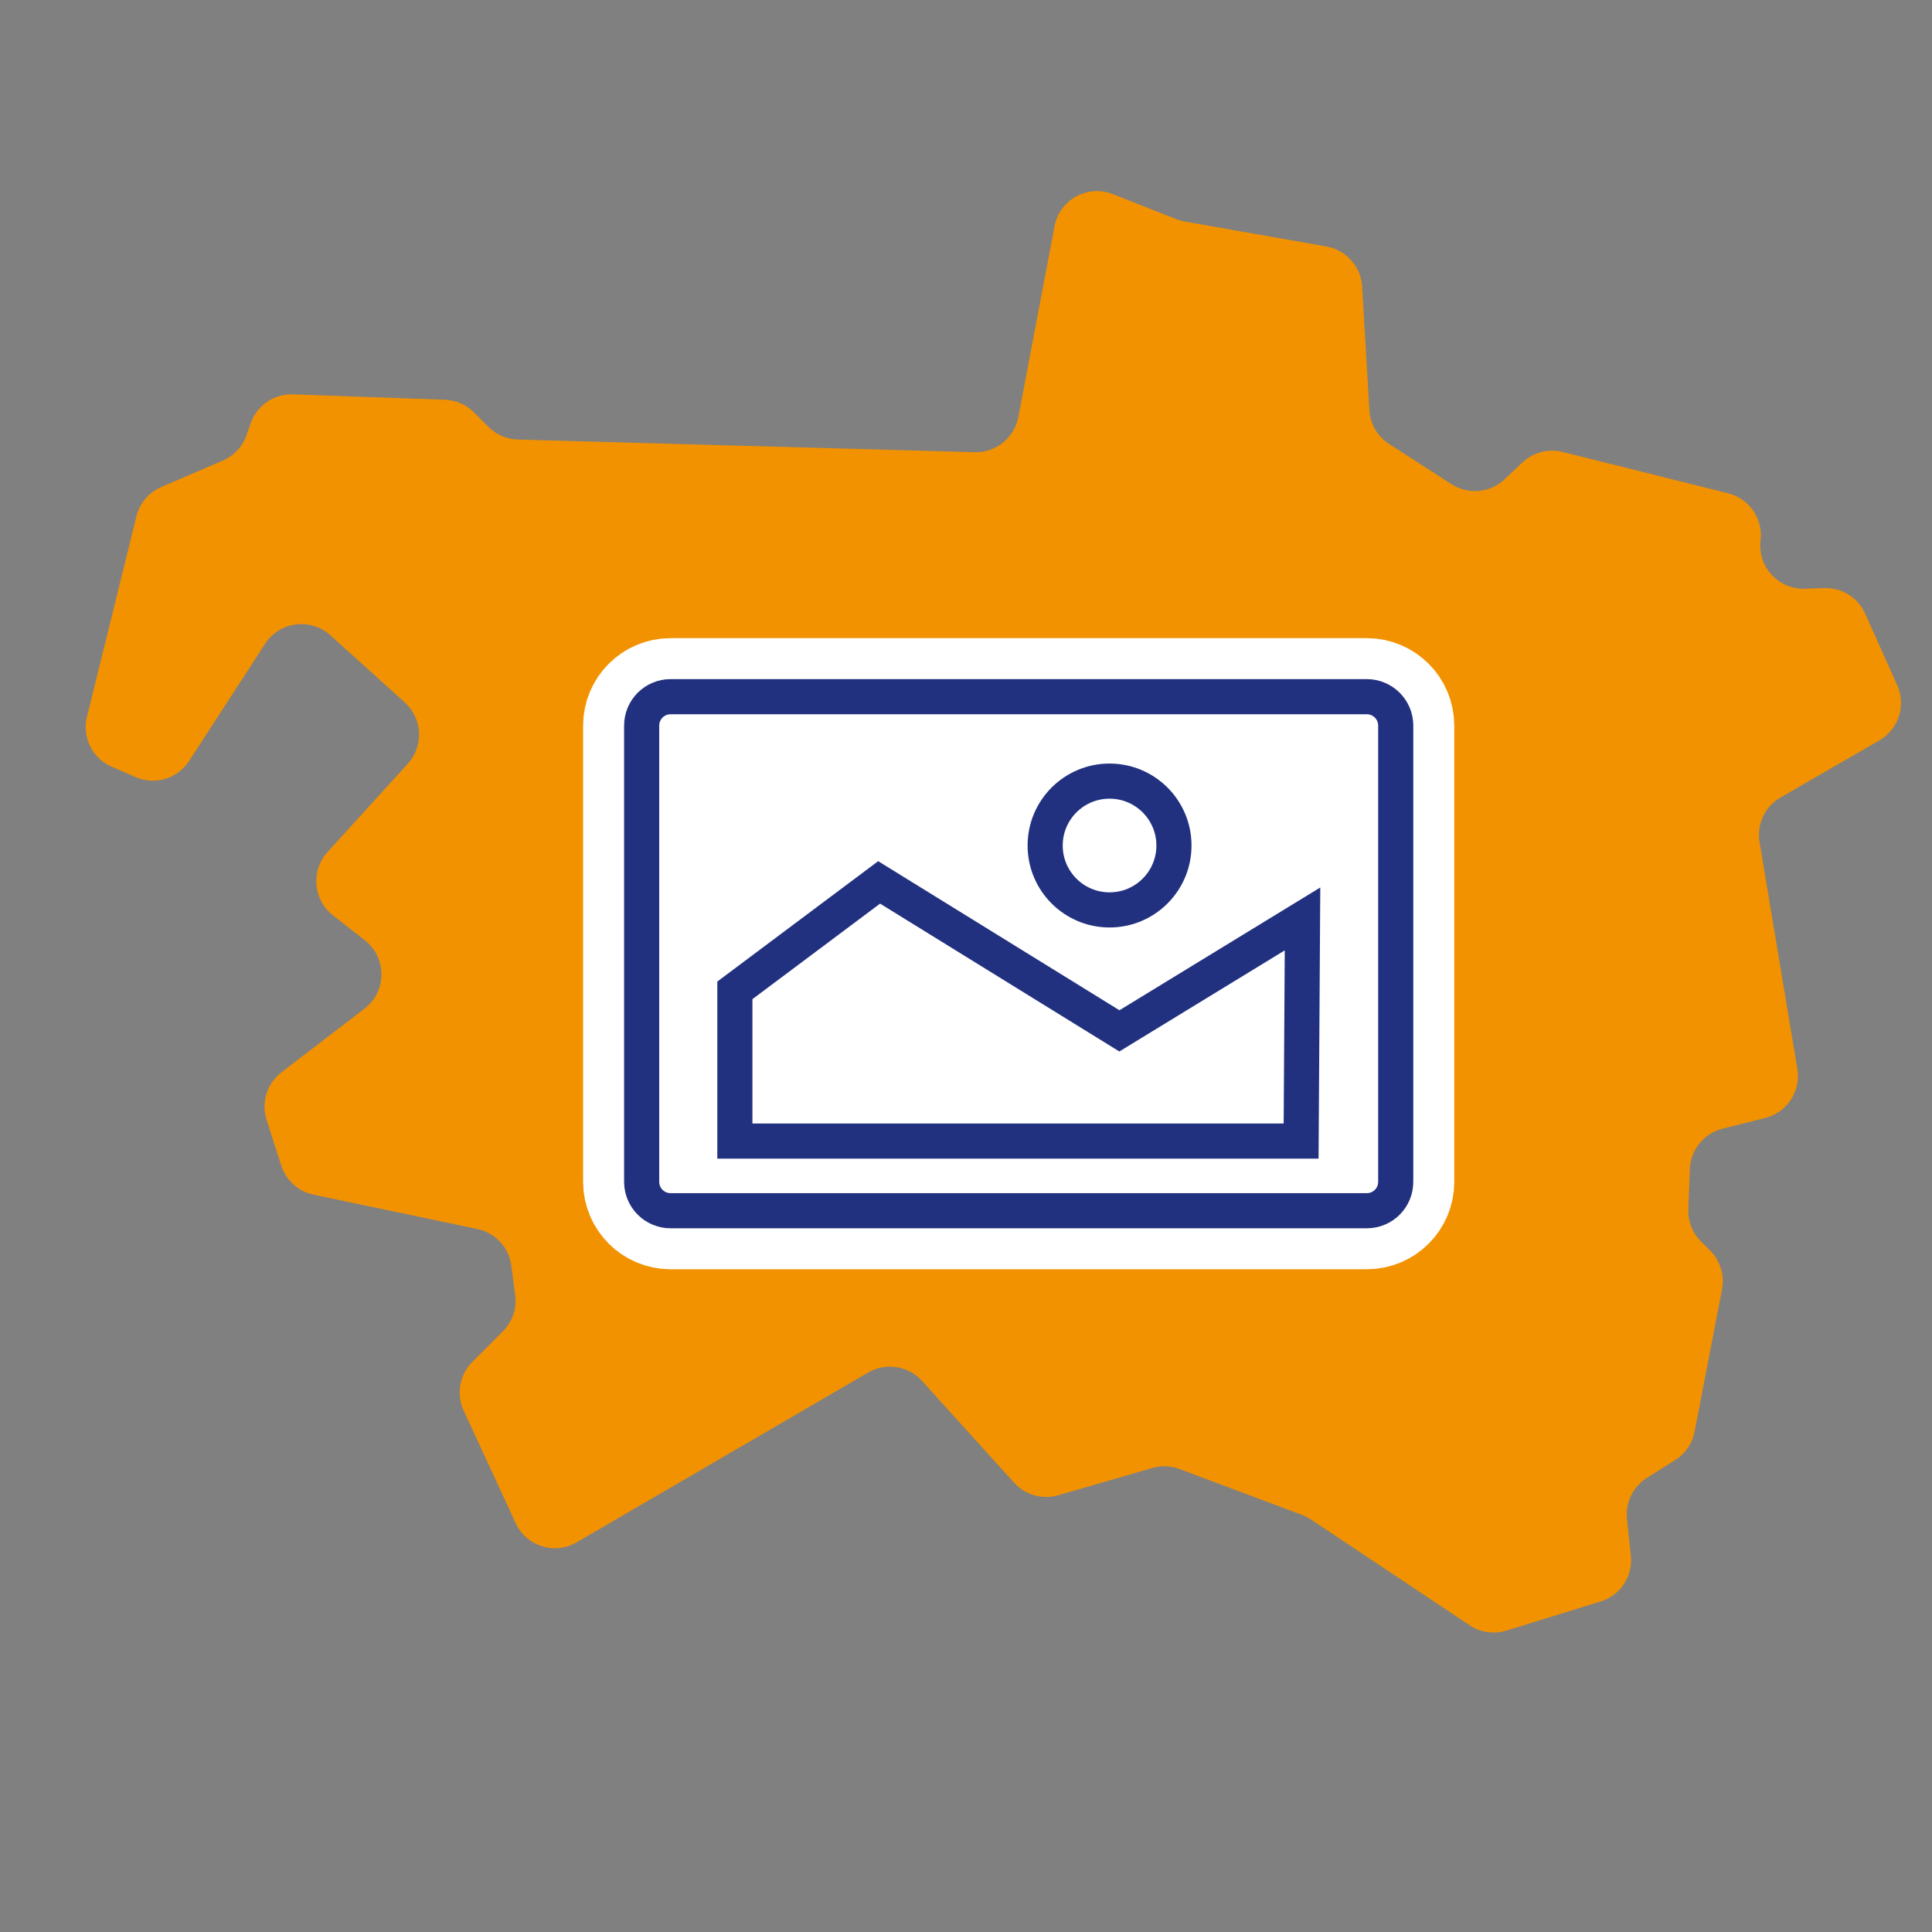
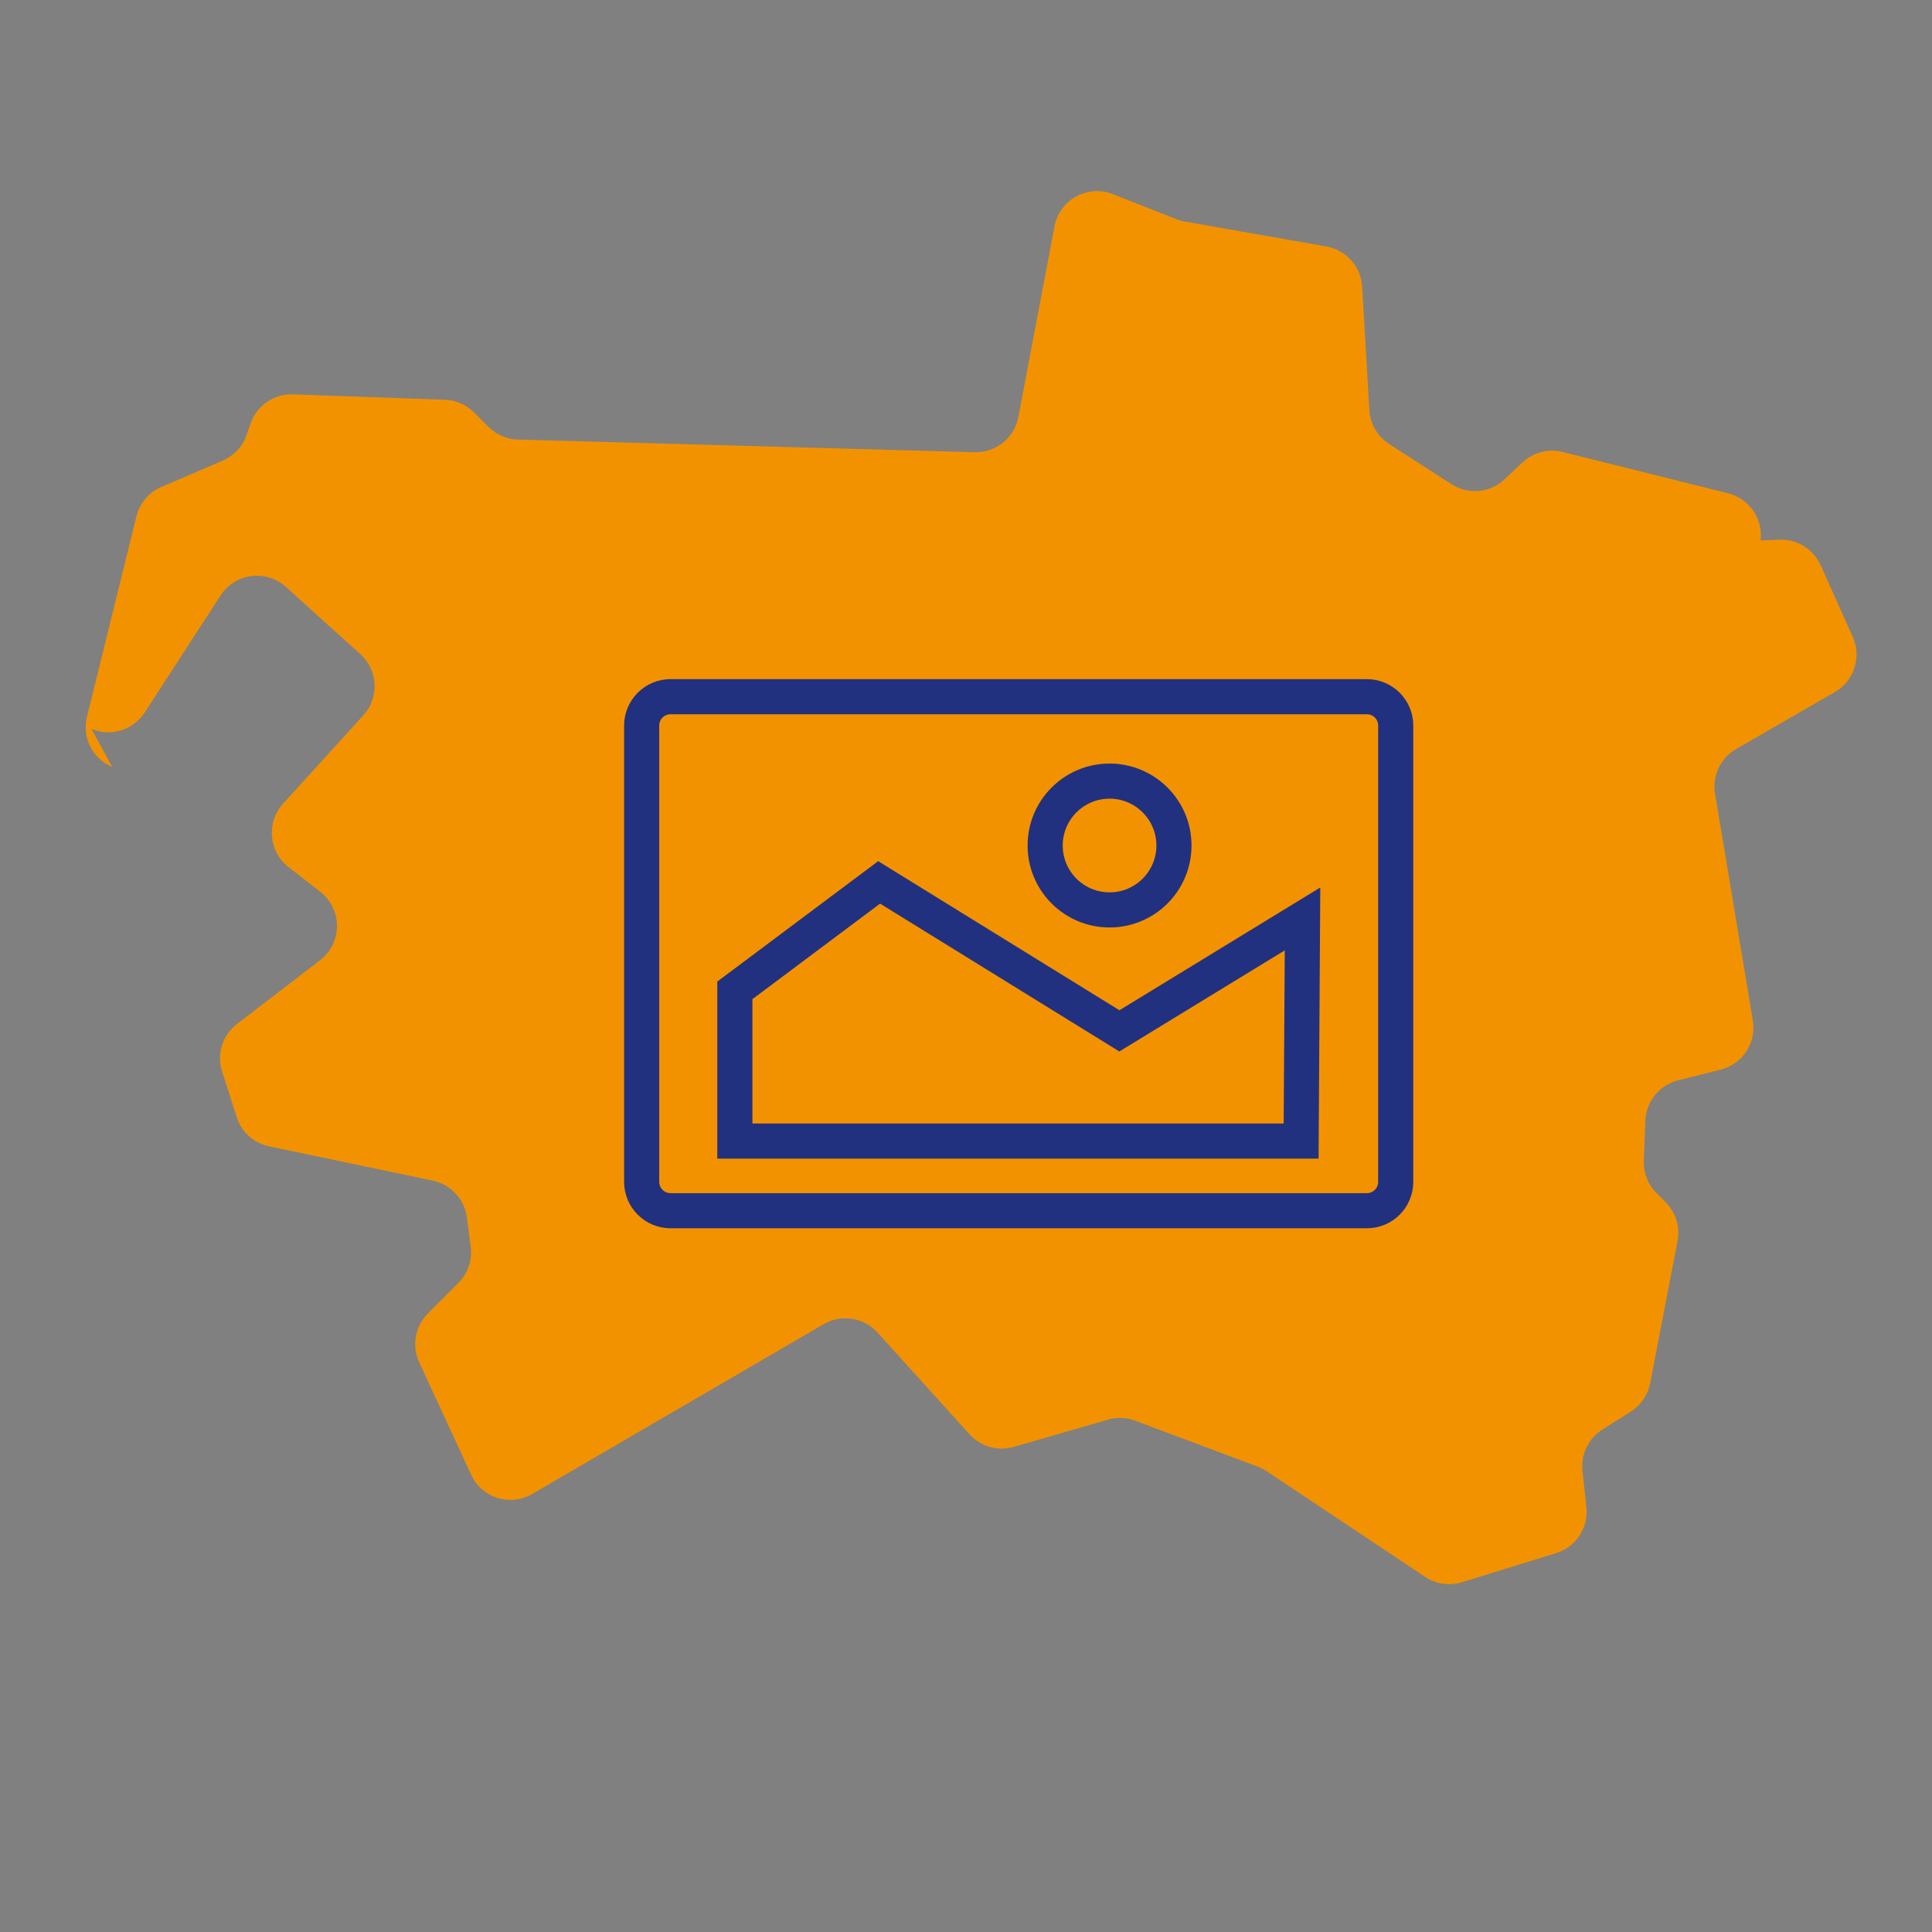
<svg xmlns="http://www.w3.org/2000/svg" xmlns:xlink="http://www.w3.org/1999/xlink" version="1.1" x="0px" y="0px" viewBox="0 0 165 165" style="enable-background:new 0 0 165 165;" xml:space="preserve">
  <rect x="0" y="0" width="165" height="165" fill="#808080" stroke="none" />
  <style type="text/css">
	.st0{fill:#FFFFFF;stroke:#FFFFFF;stroke-width:10;stroke-miterlimit:10;}
	.st1{clip-path:url(#SVGID_00000069398033517324928980000009949345784395087281_);fill:#F39200;}
	.st2{clip-path:url(#SVGID_00000074422189075434108970000011730657297785980548_);fill:#F39200;}
	.st3{fill:#F39200;}
	.st4{clip-path:url(#SVGID_00000028290026900460657690000000580786298507729060_);fill:#F39200;}
	.st5{fill:none;}
	.st6{fill:#FFFFFF;}
	.st7{clip-path:url(#SVGID_00000059295397642625263380000016642383593188175766_);fill:#F39200;}
	.st8{clip-path:url(#SVGID_00000151525744779417670600000015265666633962467503_);fill:#F39200;}
	.st9{clip-path:url(#SVGID_00000054267679428085025350000003682186406444896927_);fill:#F39200;}
	.st10{clip-path:url(#SVGID_00000037678198629866113440000015745498797352497081_);fill:#F39200;}
	.st11{clip-path:url(#SVGID_00000150065129273819121270000002218427362928279204_);fill:#F39200;}
	.st12{clip-path:url(#SVGID_00000178918202516266661700000005340971747036493699_);fill:#F39200;}
	.st13{clip-path:url(#SVGID_00000008848300858390215690000008199852768836487089_);fill:#F39200;}
	.st14{clip-path:url(#SVGID_00000145027563356443004180000002148752178473874365_);fill:#F39200;}
	.st15{display:none;}
	.st16{display:inline;}
	.st17{clip-path:url(#SVGID_00000031196377822519479970000008778675462701406611_);}
	.st18{clip-path:url(#SVGID_00000160157051803946234920000018182353410043170731_);}
	.st19{clip-path:url(#SVGID_00000021101159329179377300000004333335142932263347_);}
	.st20{clip-path:url(#SVGID_00000086665664668925275280000010422105653724491657_);}
	.st21{clip-path:url(#SVGID_00000026164294773313523690000010712506595388385669_);}
	.st22{clip-path:url(#SVGID_00000140707732973787652970000015408957748897343624_);}
	.st23{clip-path:url(#SVGID_00000183211336730985522760000006025838084185631407_);}
	.st24{clip-path:url(#SVGID_00000169529064780165502260000008590932798611162806_);}
	.st25{fill:none;stroke:#22317F;stroke-width:3;stroke-miterlimit:10;}
	.st26{fill:#22317F;}
	.st27{fill:#FFFFFF;stroke:#22317F;stroke-width:3;stroke-miterlimit:10;}
	.st28{fill:none;stroke:#FFFFFF;stroke-width:10;stroke-miterlimit:10;}
	.st29{fill:#FFFFFF;stroke:#FFFFFF;stroke-width:7;stroke-miterlimit:10;}
	.st30{fill:none;stroke:#22317F;stroke-width:1.3;stroke-miterlimit:10;}
	.st31{fill:none;stroke:#22317F;stroke-width:3;stroke-linecap:round;stroke-miterlimit:10;}
</style>
  <g id="Hintergrund_x5F_Hannover">
    <g>
      <defs>
        <polygon id="SVGID_00000169529961034564495520000017086743964065813410_" points="7.32,16.31 162.35,16.31 162.35,139.43      7.32,139.43 7.32,16.31    " />
      </defs>
      <clipPath id="SVGID_00000001632243091404694260000017274115354053666740_">
        <use xlink:href="#SVGID_00000169529961034564495520000017086743964065813410_" style="overflow:visible;" />
      </clipPath>
-       <path style="clip-path:url(#SVGID_00000001632243091404694260000017274115354053666740_);fill:#F39200;" d="M7.43,61.21    l4.22-17.11c0.28-1.13,1.07-2.06,2.13-2.51l5.24-2.25c0.95-0.41,1.69-1.19,2.03-2.17l0.36-1.03c0.54-1.52,2-2.52,3.61-2.46    l12.98,0.46c0.93,0.03,1.82,0.42,2.48,1.08l1.24,1.24c0.67,0.67,1.57,1.05,2.51,1.08l39.01,1.08c1.81,0.05,3.39-1.22,3.73-3    l3.09-16.29c0.43-2.28,2.83-3.6,4.98-2.75l5.43,2.14c0.23,0.09,0.47,0.16,0.71,0.2l12.1,2.13c1.68,0.3,2.95,1.71,3.05,3.42    l0.62,10.56c0.07,1.18,0.7,2.25,1.69,2.89l5.32,3.43c1.43,0.92,3.3,0.75,4.53-0.41l1.54-1.45c0.92-0.86,2.21-1.2,3.43-0.89    l14.13,3.53c1.81,0.45,2.99,2.18,2.77,4.02c-0.27,2.25,1.53,4.21,3.8,4.13l1.62-0.06c1.51-0.05,2.89,0.81,3.51,2.18l2.74,6.12    c0.77,1.73,0.12,3.76-1.52,4.71l-8.44,4.87c-1.33,0.77-2.05,2.29-1.8,3.81l3.23,19.38c0.32,1.9-0.88,3.72-2.75,4.19l-3.63,0.91    c-1.59,0.4-2.73,1.8-2.8,3.44l-0.13,3.44c-0.04,1.03,0.35,2.03,1.08,2.75l0.78,0.78c0.87,0.87,1.25,2.11,1.02,3.31l-2.34,12.15    c-0.19,1-0.79,1.88-1.66,2.43l-2.42,1.53c-1.19,0.75-1.85,2.12-1.7,3.52l0.33,3.11c0.19,1.76-0.89,3.4-2.58,3.92l-8.05,2.49    c-1.06,0.33-2.22,0.16-3.14-0.46l-13.53-9.02c-0.24-0.16-0.49-0.29-0.75-0.39l-10.49-3.93c-0.74-0.28-1.56-0.31-2.32-0.09    l-8.04,2.33c-1.36,0.39-2.82-0.02-3.77-1.07l-7.87-8.7c-1.17-1.29-3.09-1.59-4.6-0.71l-24.89,14.5c-1.88,1.1-4.3,0.34-5.21-1.64    l-4.44-9.61c-0.65-1.4-0.35-3.07,0.74-4.16l2.61-2.61c0.81-0.81,1.2-1.95,1.05-3.09l-0.33-2.51c-0.2-1.56-1.37-2.82-2.91-3.14    l-13.98-2.93c-1.3-0.27-2.35-1.22-2.76-2.49l-1.25-3.9c-0.48-1.49,0.03-3.11,1.27-4.06l7.09-5.44c1.92-1.47,1.93-4.35,0.03-5.84    l-2.73-2.13c-1.69-1.32-1.9-3.81-0.46-5.4l6.86-7.55c1.38-1.51,1.26-3.86-0.26-5.23l-6.36-5.74c-1.69-1.52-4.34-1.17-5.57,0.73    l-6.49,10.01c-0.98,1.5-2.89,2.09-4.54,1.39L9.58,65.5C7.9,64.79,6.99,62.98,7.43,61.21" />
+       <path style="clip-path:url(#SVGID_00000001632243091404694260000017274115354053666740_);fill:#F39200;" d="M7.43,61.21    l4.22-17.11c0.28-1.13,1.07-2.06,2.13-2.51l5.24-2.25c0.95-0.41,1.69-1.19,2.03-2.17l0.36-1.03c0.54-1.52,2-2.52,3.61-2.46    l12.98,0.46c0.93,0.03,1.82,0.42,2.48,1.08l1.24,1.24c0.67,0.67,1.57,1.05,2.51,1.08l39.01,1.08c1.81,0.05,3.39-1.22,3.73-3    l3.09-16.29c0.43-2.28,2.83-3.6,4.98-2.75l5.43,2.14c0.23,0.09,0.47,0.16,0.71,0.2l12.1,2.13c1.68,0.3,2.95,1.71,3.05,3.42    l0.62,10.56c0.07,1.18,0.7,2.25,1.69,2.89l5.32,3.43c1.43,0.92,3.3,0.75,4.53-0.41l1.54-1.45c0.92-0.86,2.21-1.2,3.43-0.89    l14.13,3.53c1.81,0.45,2.99,2.18,2.77,4.02l1.62-0.06c1.51-0.05,2.89,0.81,3.51,2.18l2.74,6.12    c0.77,1.73,0.12,3.76-1.52,4.71l-8.44,4.87c-1.33,0.77-2.05,2.29-1.8,3.81l3.23,19.38c0.32,1.9-0.88,3.72-2.75,4.19l-3.63,0.91    c-1.59,0.4-2.73,1.8-2.8,3.44l-0.13,3.44c-0.04,1.03,0.35,2.03,1.08,2.75l0.78,0.78c0.87,0.87,1.25,2.11,1.02,3.31l-2.34,12.15    c-0.19,1-0.79,1.88-1.66,2.43l-2.42,1.53c-1.19,0.75-1.85,2.12-1.7,3.52l0.33,3.11c0.19,1.76-0.89,3.4-2.58,3.92l-8.05,2.49    c-1.06,0.33-2.22,0.16-3.14-0.46l-13.53-9.02c-0.24-0.16-0.49-0.29-0.75-0.39l-10.49-3.93c-0.74-0.28-1.56-0.31-2.32-0.09    l-8.04,2.33c-1.36,0.39-2.82-0.02-3.77-1.07l-7.87-8.7c-1.17-1.29-3.09-1.59-4.6-0.71l-24.89,14.5c-1.88,1.1-4.3,0.34-5.21-1.64    l-4.44-9.61c-0.65-1.4-0.35-3.07,0.74-4.16l2.61-2.61c0.81-0.81,1.2-1.95,1.05-3.09l-0.33-2.51c-0.2-1.56-1.37-2.82-2.91-3.14    l-13.98-2.93c-1.3-0.27-2.35-1.22-2.76-2.49l-1.25-3.9c-0.48-1.49,0.03-3.11,1.27-4.06l7.09-5.44c1.92-1.47,1.93-4.35,0.03-5.84    l-2.73-2.13c-1.69-1.32-1.9-3.81-0.46-5.4l6.86-7.55c1.38-1.51,1.26-3.86-0.26-5.23l-6.36-5.74c-1.69-1.52-4.34-1.17-5.57,0.73    l-6.49,10.01c-0.98,1.5-2.89,2.09-4.54,1.39L9.58,65.5C7.9,64.79,6.99,62.98,7.43,61.21" />
    </g>
  </g>
  <g id="Verlauf" class="st15">
</g>
  <g id="Icon">
    <g>
-       <path class="st0" d="M116.73,103.4H57.27c-1.36,0-2.47-1.1-2.47-2.47V61.97c0-1.36,1.1-2.47,2.47-2.47h59.46    c1.36,0,2.47,1.1,2.47,2.47v38.96C119.2,102.3,118.1,103.4,116.73,103.4z" />
      <path class="st25" d="M116.73,103.4H57.27c-1.36,0-2.47-1.1-2.47-2.47V61.97c0-1.36,1.1-2.47,2.47-2.47h59.46    c1.36,0,2.47,1.1,2.47,2.47v38.96C119.2,102.3,118.1,103.4,116.73,103.4z" />
      <circle class="st25" cx="94.76" cy="72.21" r="5.5" />
      <polygon class="st25" points="62.76,84.58 62.76,97.45 111.12,97.45 111.24,78.48 95.6,88.04 75.08,75.36   " />
    </g>
  </g>
</svg>